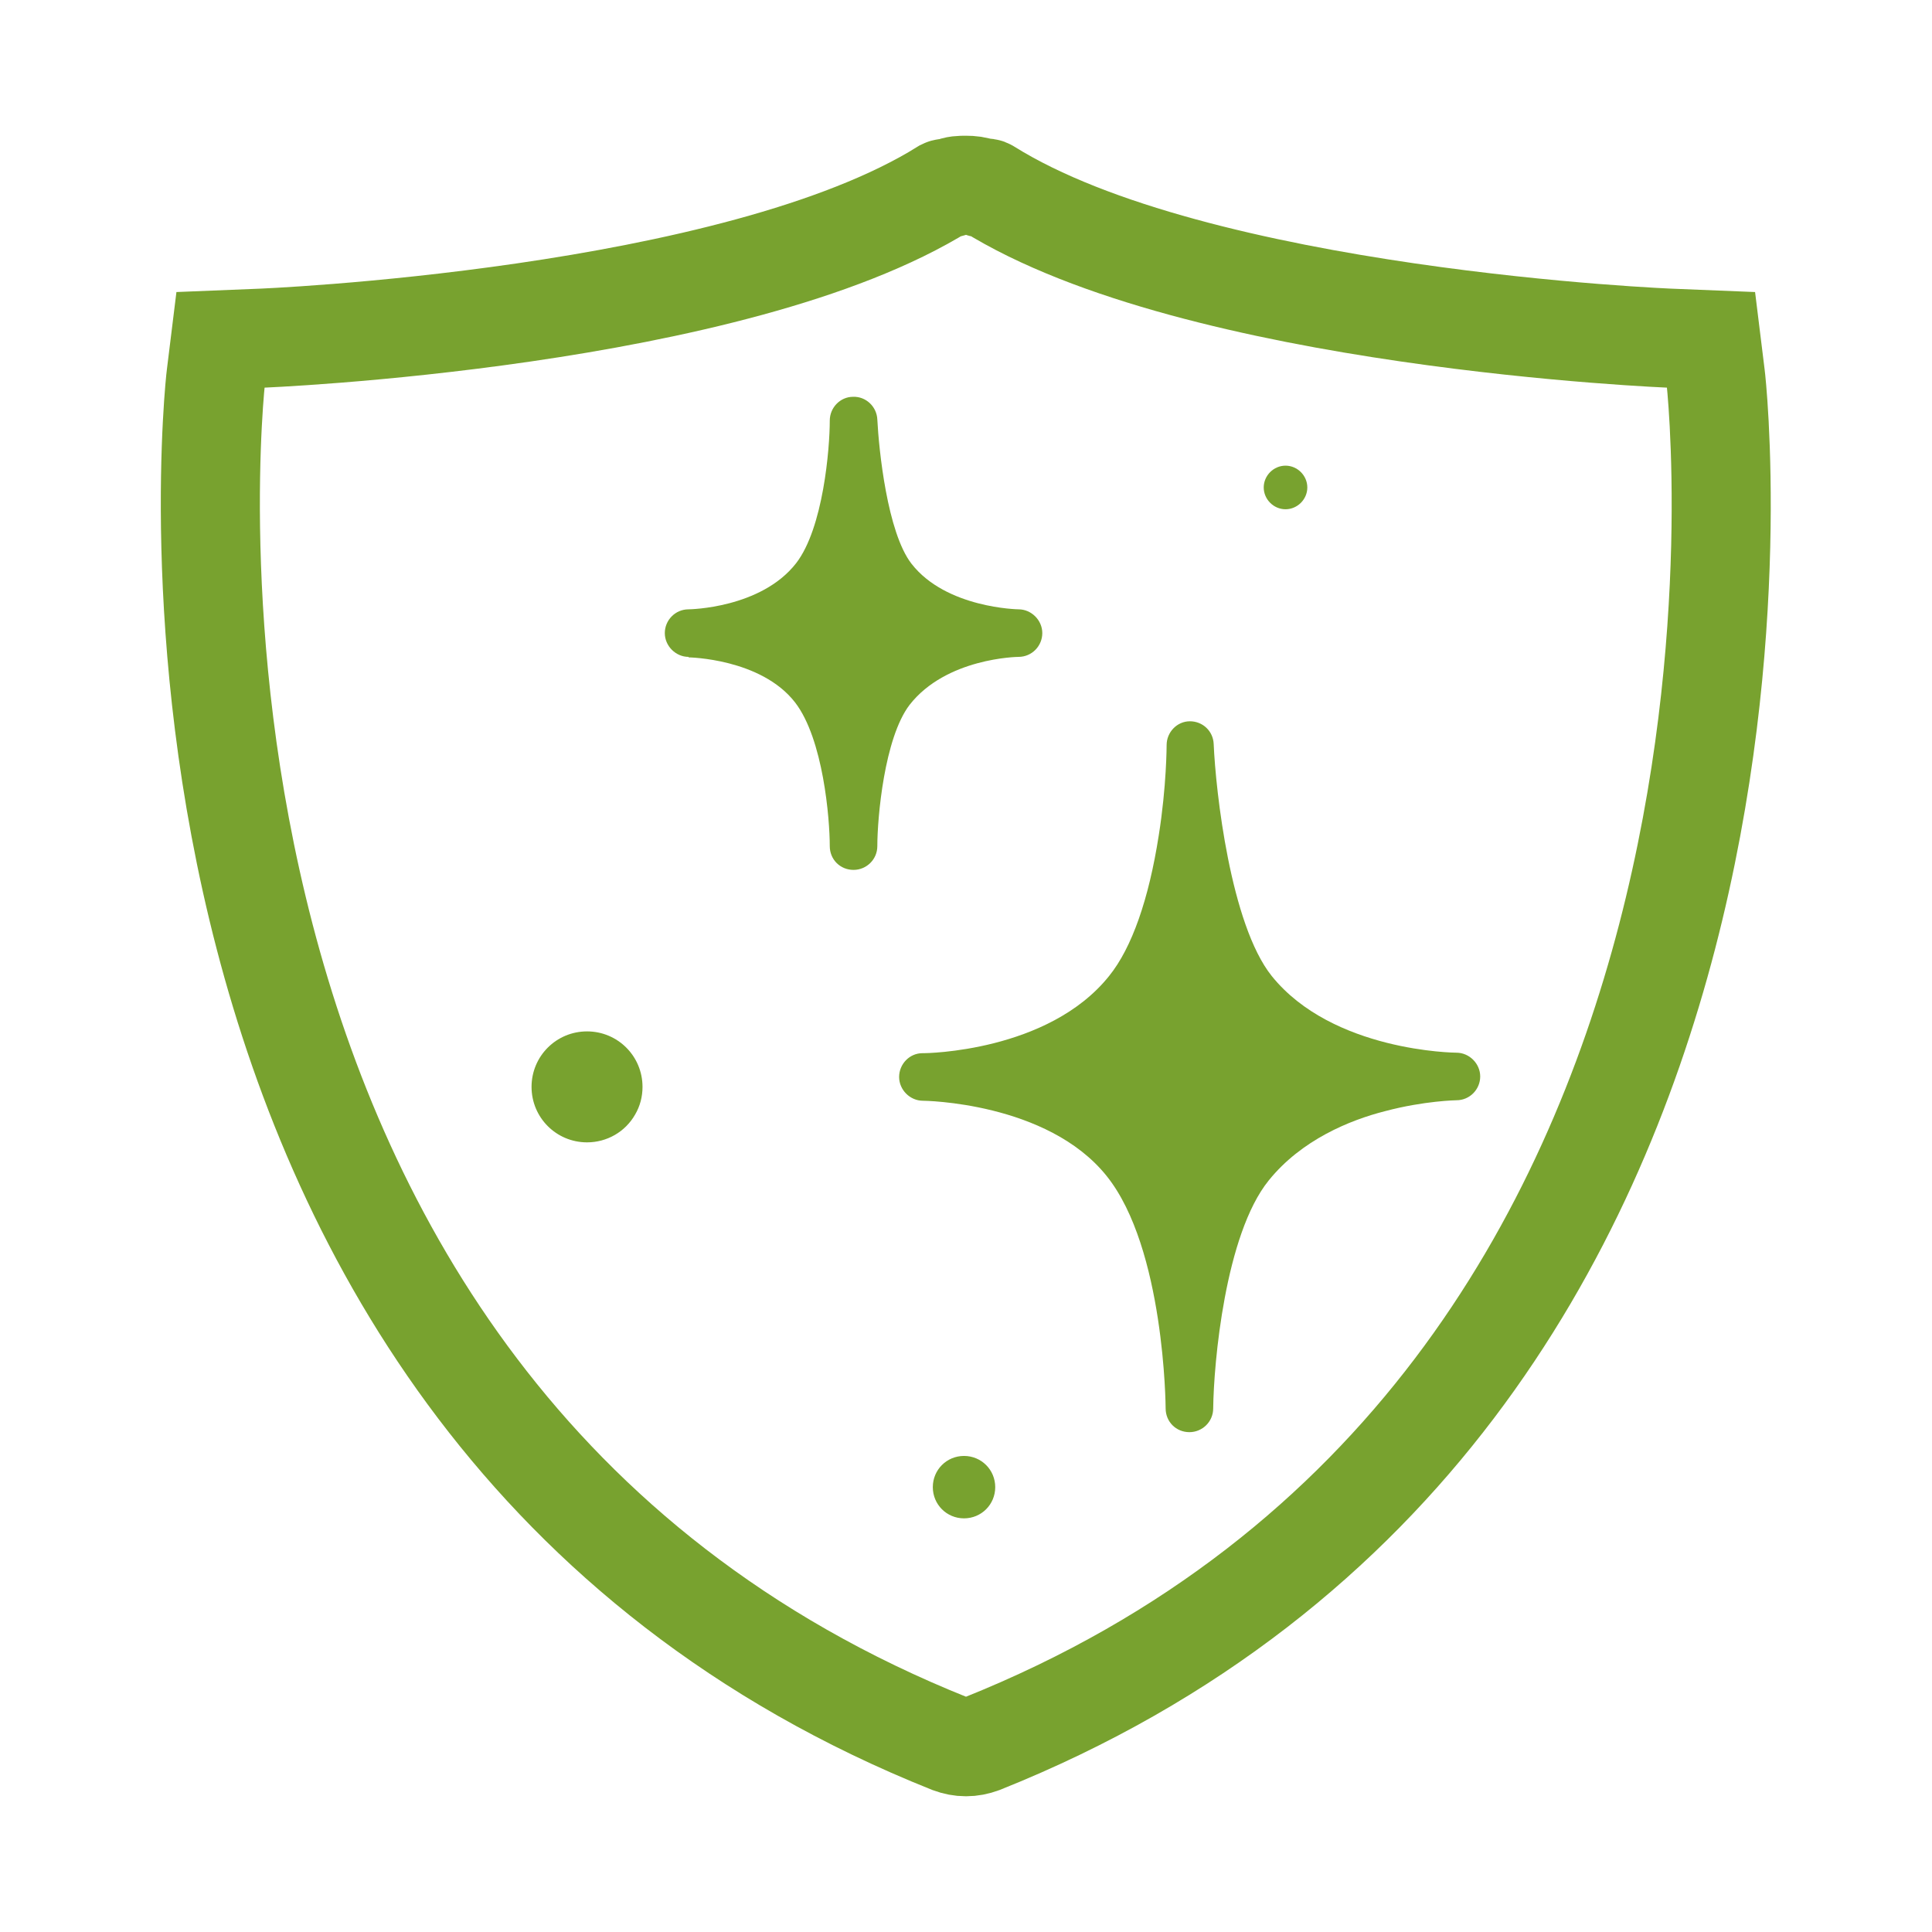
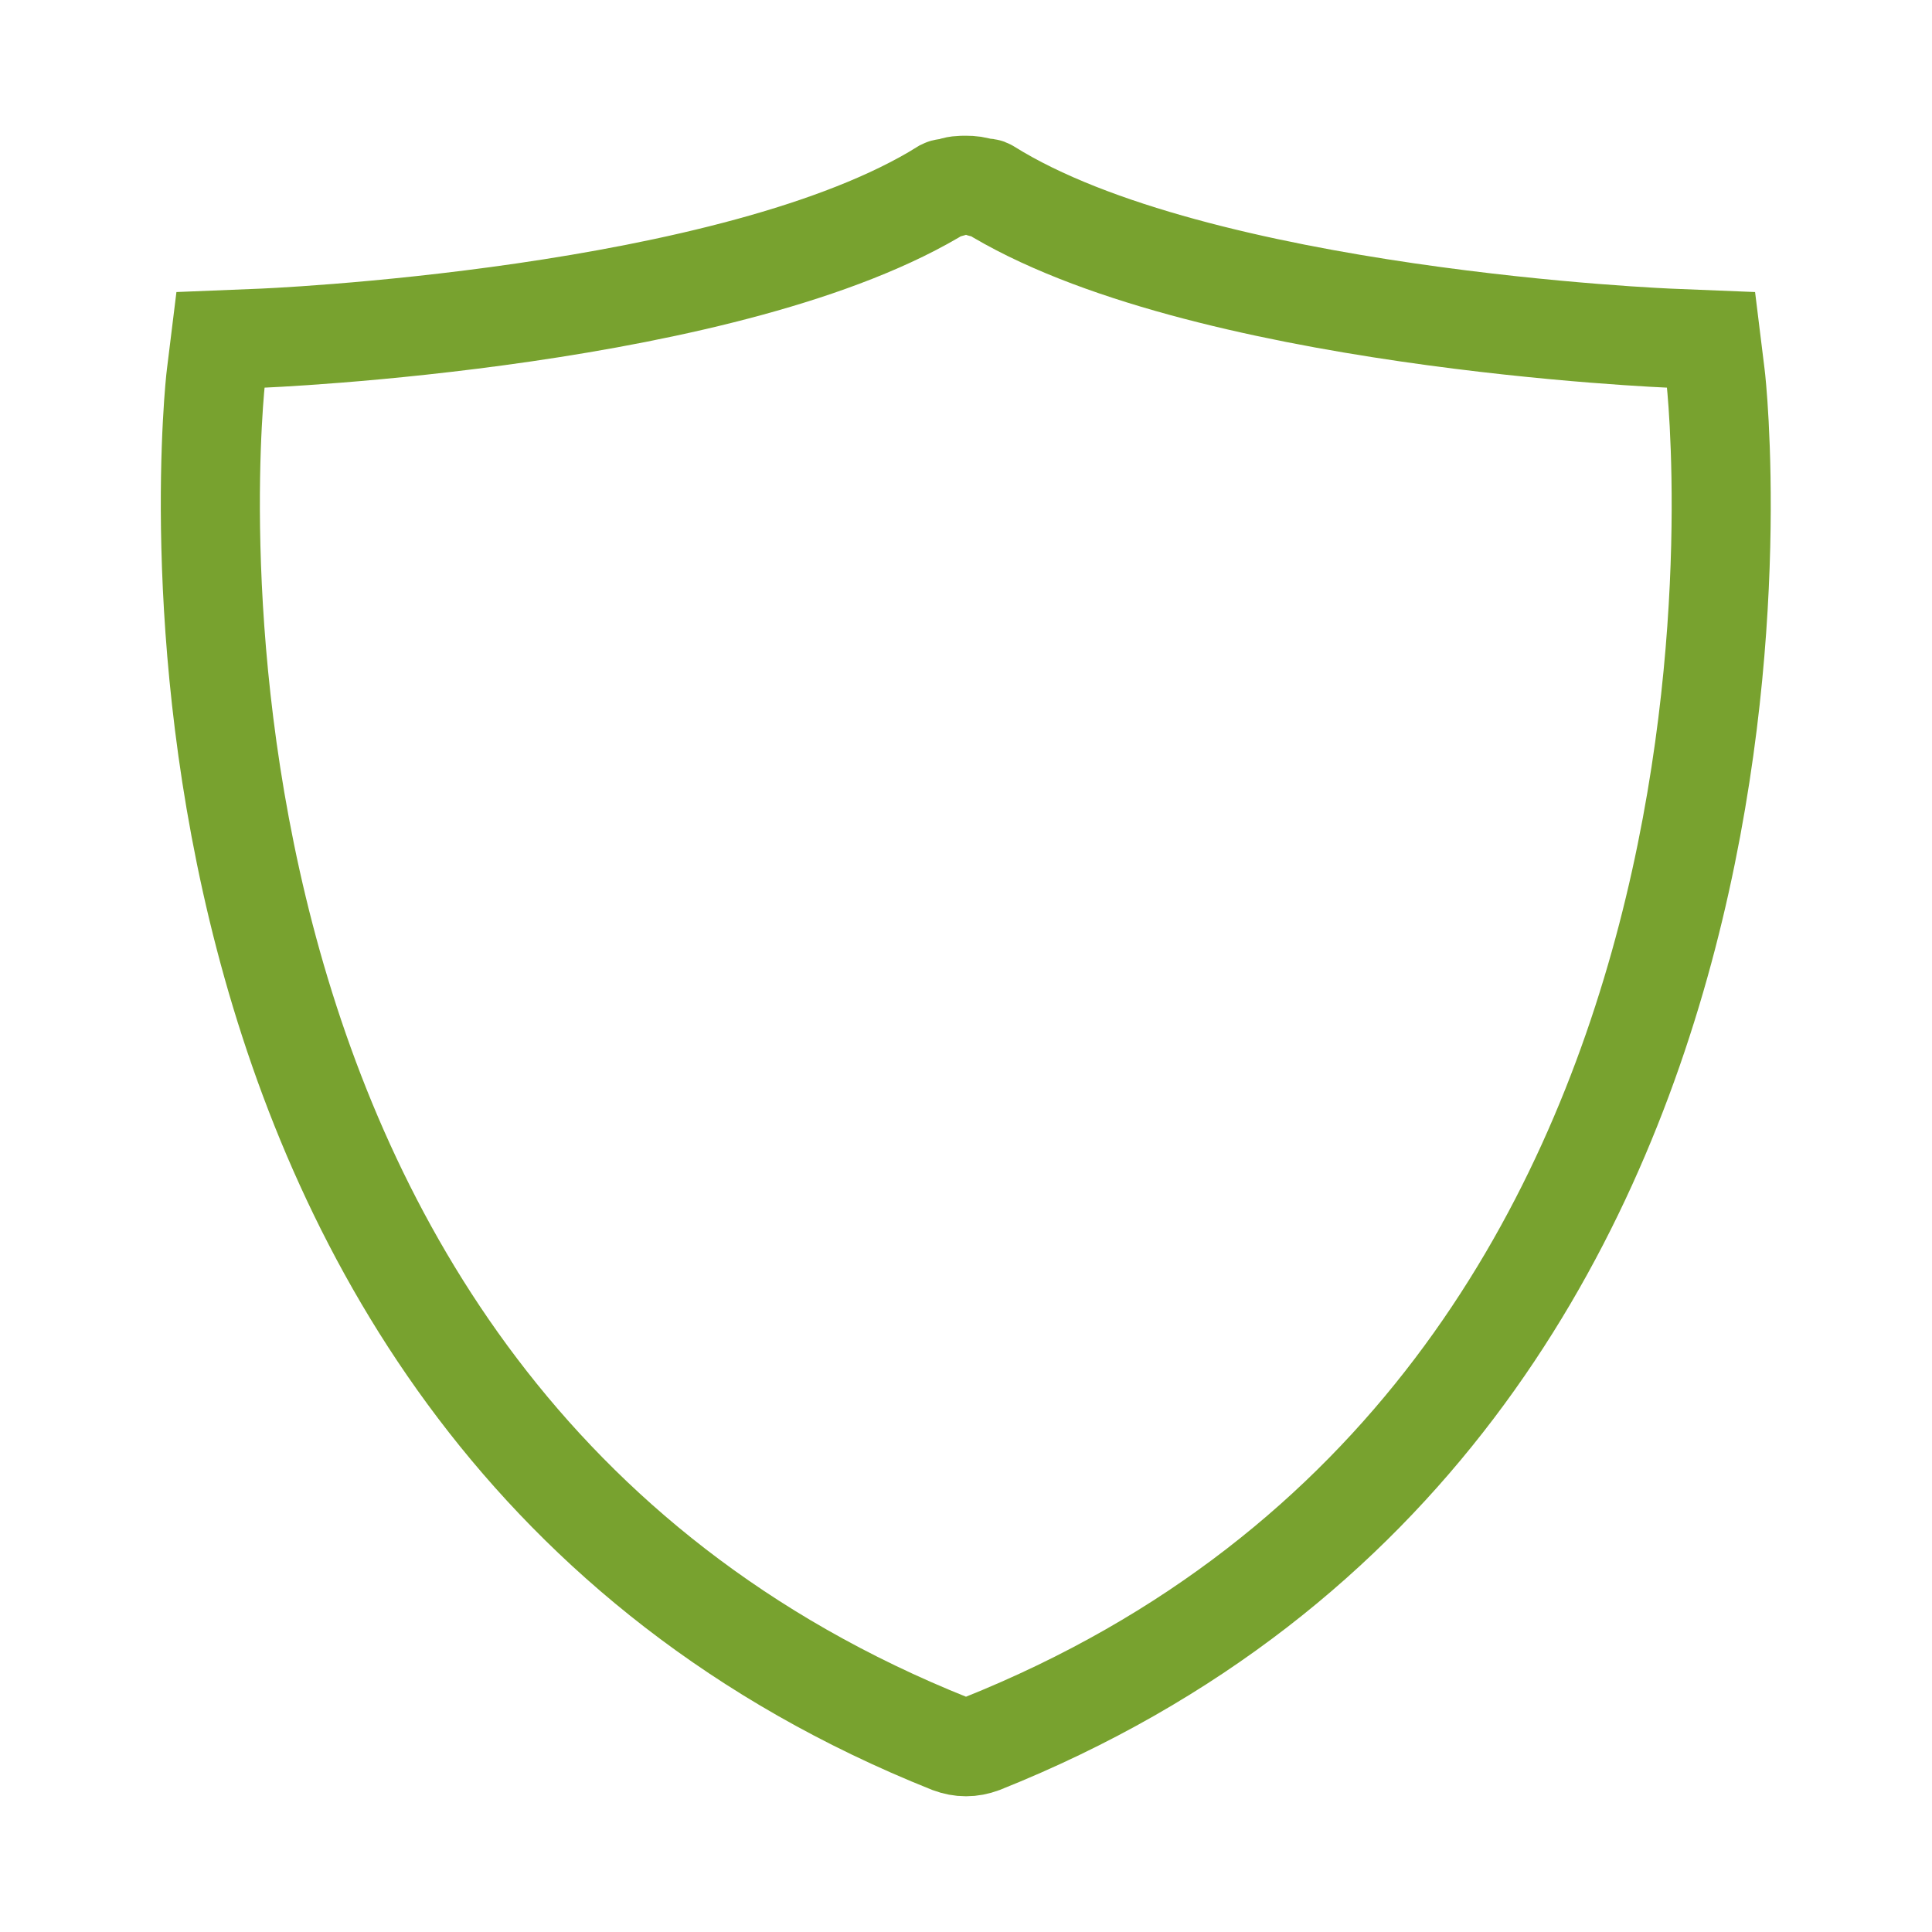
<svg xmlns="http://www.w3.org/2000/svg" id="Layer_1" data-name="Layer 1" viewBox="0 0 39 39">
  <defs>
    <style>
      .cls-1 {
        fill: #78a22f;
      }

      .cls-2 {
        fill: none;
        stroke: #78a22f;
        stroke-miterlimit: 10;
        stroke-width: 2px;
      }
    </style>
  </defs>
  <path class="cls-2" d="M34.63,7.59l-.09-.73-.74-.03c-.1,0-9.65-.39-13.85-3.02-.04-.03-.1,0-.14-.02-.11-.04-.2-.05-.31-.05s-.21,0-.31.05c-.05.02-.1,0-.14.02-4.21,2.63-13.76,3.02-13.86,3.02l-.74.03-.09.73c-.03.21-2.29,20.77,14.82,27.61.11.04.21.06.32.06s.21-.02.32-.06c17.11-6.84,14.84-27.4,14.81-27.61Z" />
  <g>
-     <path class="cls-1" d="M18.62,21.26s0,0,0,0c0,0,0,0,0,0,0,0,0,0,0,0,0,0,0,0,0,0h0c-.26,0-.47.22-.47.48s.22.48.48.48h0s2.51.02,3.71,1.52c1.17,1.46,1.19,4.66,1.19,4.69,0,.27.21.48.48.48,0,0,0,0,0,0,.26,0,.48-.21.48-.48.01-.91.24-3.51,1.12-4.6.66-.82,1.64-1.22,2.35-1.4.79-.21,1.44-.22,1.44-.22.27,0,.48-.22.48-.48s-.22-.48-.48-.48c-.02,0-2.5-.02-3.73-1.55-.83-1.04-1.13-3.73-1.17-4.68-.01-.26-.22-.46-.48-.46,0,0,0,0,0,0-.26,0-.47.22-.47.48,0,0,0,.83-.16,1.83-.2,1.28-.54,2.26-1,2.83-1.23,1.54-3.72,1.56-3.74,1.56,0,0,0,0,0,0Z" />
-     <path class="cls-1" d="M13.9,13.27h0s1.46.02,2.15.91c.57.74.7,2.35.7,2.9,0,.27.21.48.48.48,0,0,0,0,0,0,.26,0,.48-.21.48-.48,0-.57.14-2.18.65-2.85.74-.95,2.18-.97,2.2-.97h0c.27,0,.48-.22.48-.48s-.22-.48-.48-.48h0s-1.46-.02-2.16-.92c-.49-.63-.66-2.31-.69-2.91-.01-.26-.23-.47-.49-.46-.26,0-.47.22-.47.48,0,.56-.13,2.17-.68,2.88-.71.91-2.15.93-2.17.93-.27,0-.48.22-.48.48s.22.48.48.48Z" />
-     <path class="cls-1" d="M20.09,30.02c0,.35-.28.63-.63.63s-.63-.28-.63-.63.28-.63.63-.63.63.28.63.63Z" />
-     <path class="cls-1" d="M25.95,9.4c.24,0,.44.2.44.44s-.2.44-.44.44-.44-.2-.44-.44.2-.44.44-.44Z" />
-     <path class="cls-1" d="M11.85,20.82c.62,0,1.12.5,1.12,1.12,0,.2-.05.39-.15.56-.2.35-.57.56-.97.56-.62,0-1.12-.5-1.12-1.12s.5-1.12,1.12-1.12Z" />
-   </g>
+     </g>
</svg>